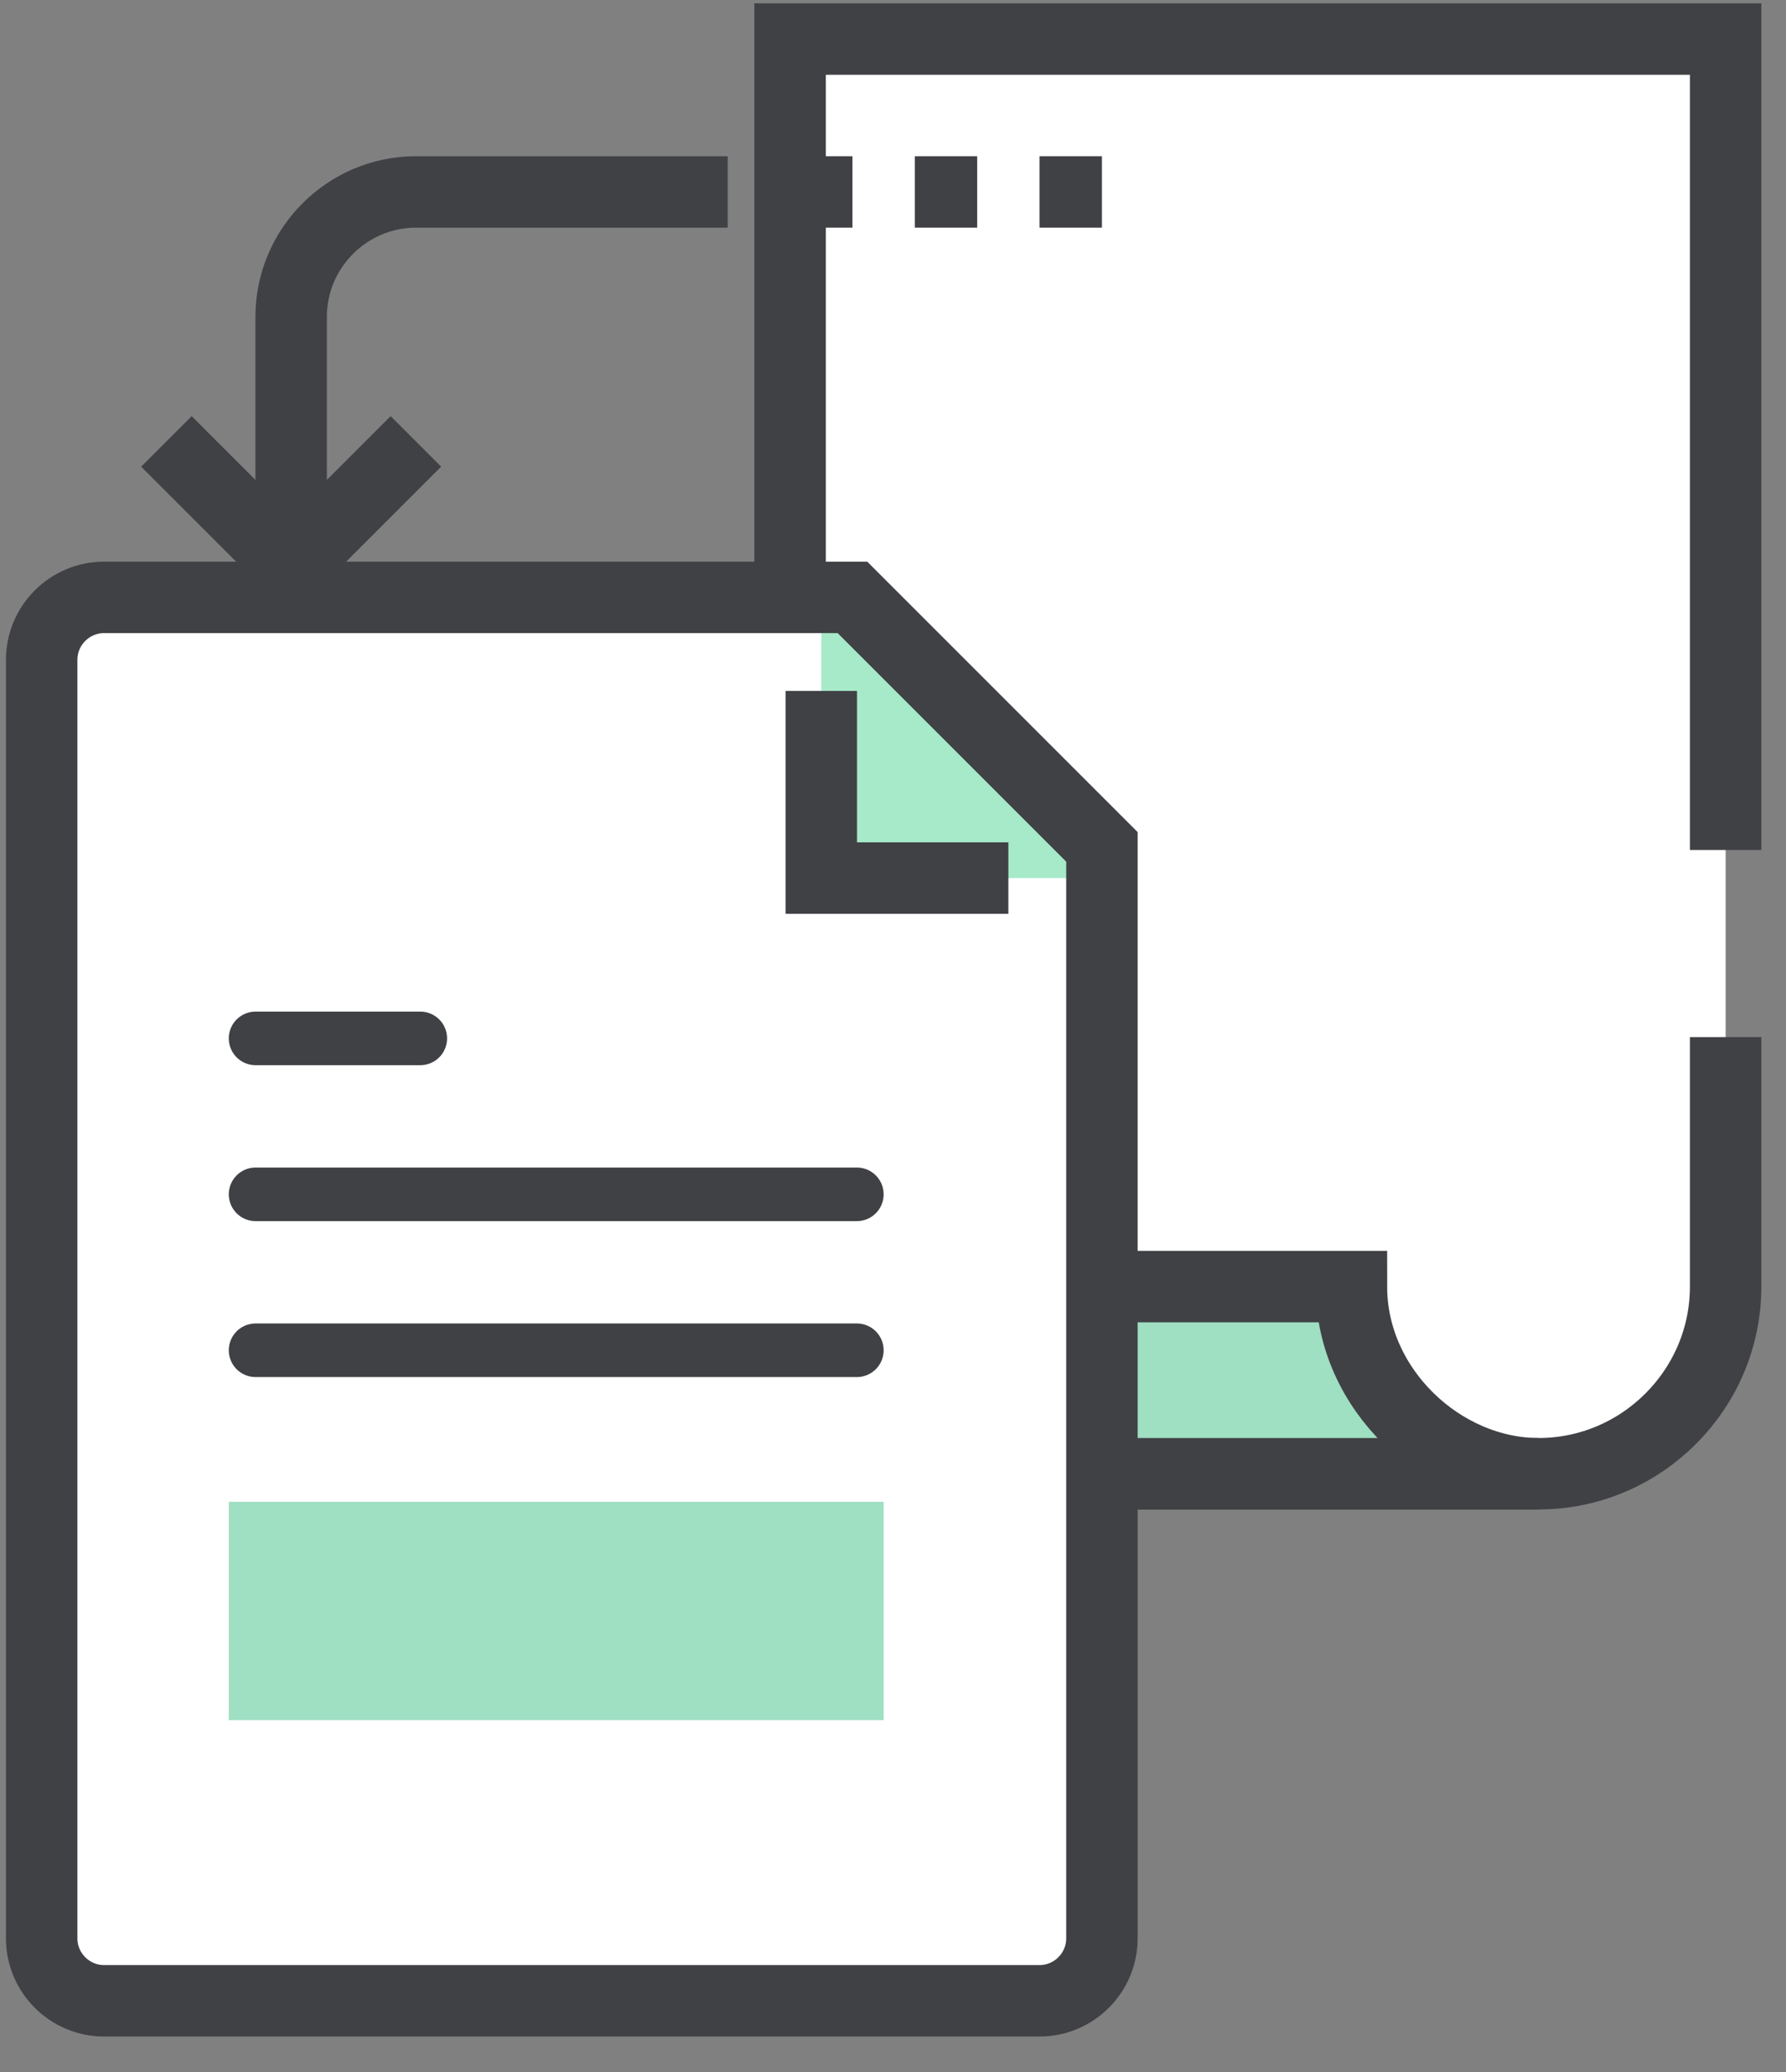
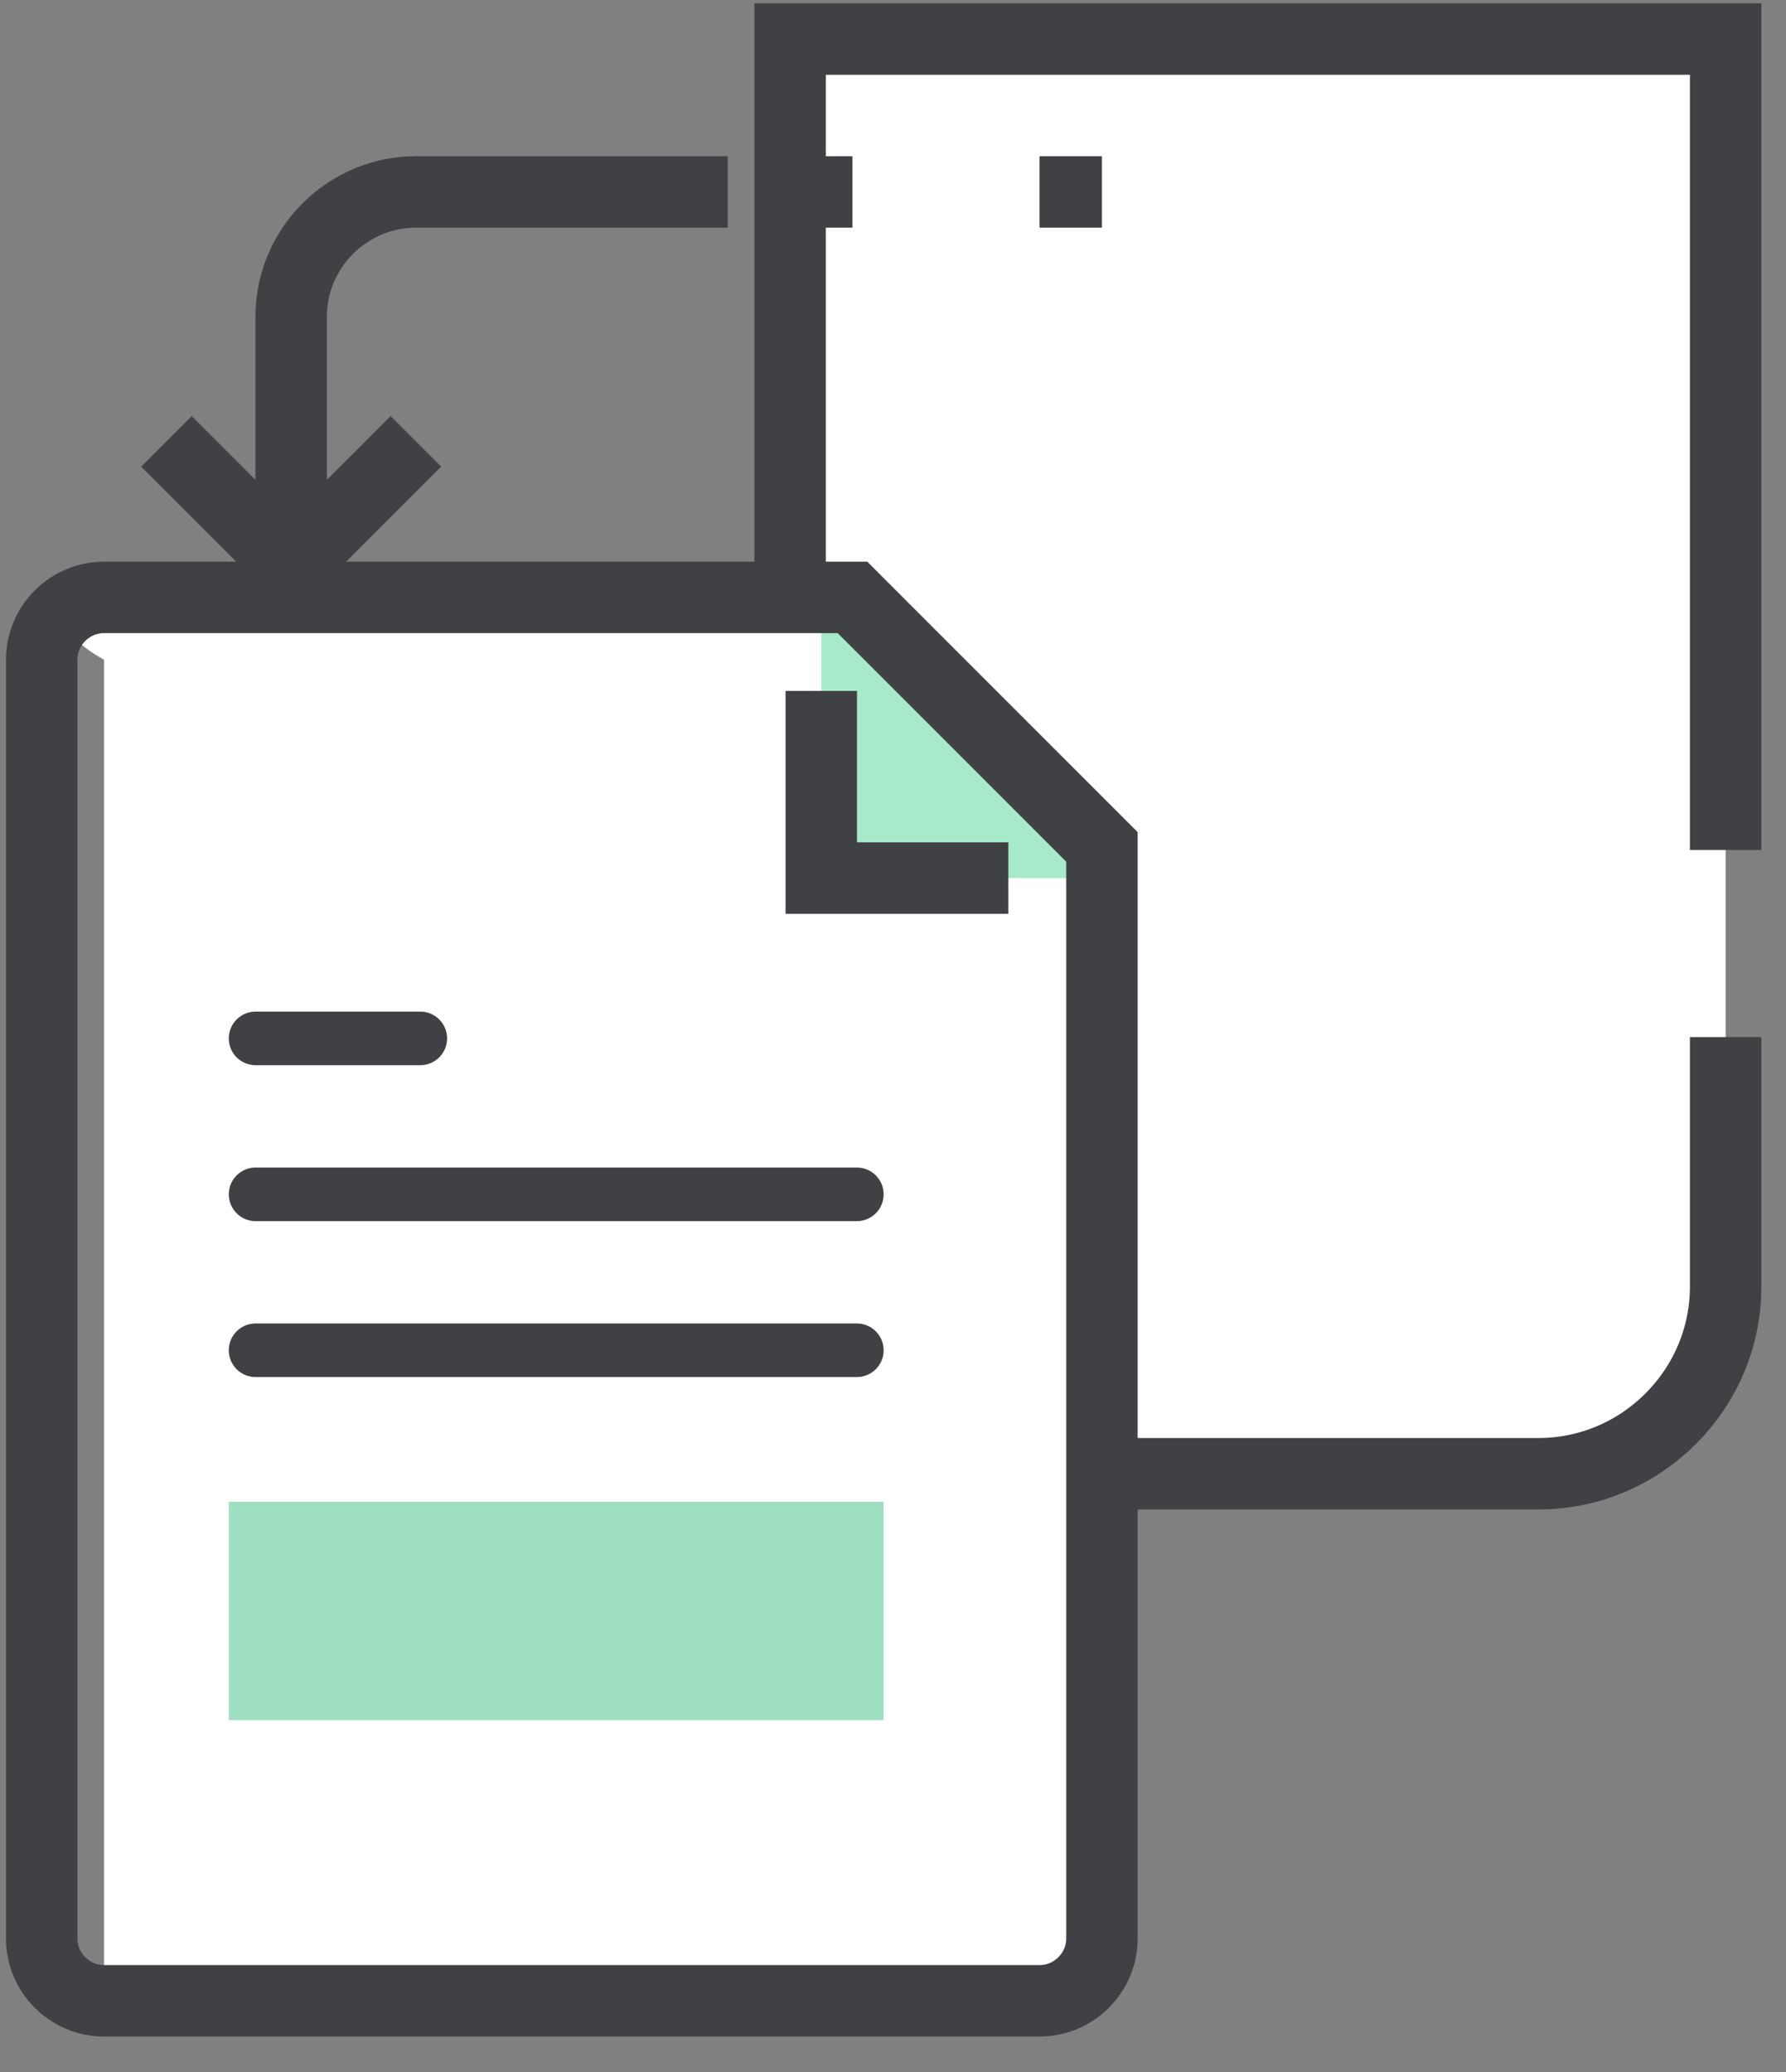
<svg xmlns="http://www.w3.org/2000/svg" width="50" height="58" viewBox="0 0 50 58" fill="none">
  <rect x="0" y="0" width="50" height="58" fill="#808080" stroke="none" />
  <path d="M22.119 41.166L43.072 41.166C45.953 41.166 48.31 38.809 48.31 35.928L48.31 1.007L22.119 1.007L22.119 41.166Z" fill="white" />
  <path d="M48.31 23.793L48.31 1.094L22.119 1.094L22.119 41.253L43.072 41.253C45.953 41.253 48.31 38.896 48.31 36.015L48.31 29.031" stroke="#404145" stroke-width="2" stroke-miterlimit="10" />
-   <path d="M43.072 41.253C40.365 41.253 37.834 38.896 37.834 36.015L16.881 36.015C16.881 38.896 19.413 41.253 22.119 41.253L43.072 41.253Z" fill="#9FDFC2" stroke="#404145" stroke-width="2" stroke-miterlimit="10" />
-   <path d="M2.913 16.722H23.865L30.849 23.706V54.261C30.849 55.222 30.064 56.007 29.103 56.007H2.913C1.952 56.007 1.167 55.222 1.167 54.261V18.468C1.167 17.507 1.952 16.722 2.913 16.722Z" fill="white" />
+   <path d="M2.913 16.722H23.865L30.849 23.706V54.261C30.849 55.222 30.064 56.007 29.103 56.007H2.913V18.468C1.167 17.507 1.952 16.722 2.913 16.722Z" fill="white" />
  <rect x="6.405" y="42.039" width="18.333" height="6.111" fill="#9FDFC2" />
  <line x1="7.155" y1="29.067" x2="11.766" y2="29.067" stroke="#404145" stroke-width="1.5" stroke-linecap="round" stroke-linejoin="round" />
  <line x1="7.155" y1="33.432" x2="23.988" y2="33.432" stroke="#404145" stroke-width="1.5" stroke-linecap="round" stroke-linejoin="round" />
  <line x1="7.155" y1="37.797" x2="23.988" y2="37.797" stroke="#404145" stroke-width="1.5" stroke-linecap="round" stroke-linejoin="round" />
  <path d="M22.992 16.722V24.579H30.849L22.992 16.722Z" fill="#A6EACA" />
  <path d="M1.167 18.468C1.167 17.507 1.952 16.722 2.913 16.722H23.865L30.849 23.706V54.261C30.849 55.222 30.064 56.007 29.103 56.007H2.913C1.952 56.007 1.167 55.222 1.167 54.261V18.468Z" stroke="#404145" stroke-width="2" stroke-miterlimit="10" />
  <path d="M28.23 24.579H22.992V19.341" stroke="#404145" stroke-width="2" stroke-miterlimit="10" />
  <path d="M20.373 5.373L11.643 5.373C9.723 5.373 8.151 6.944 8.151 8.865L8.151 15.849" stroke="#404145" stroke-width="2" stroke-miterlimit="10" />
  <path d="M4.659 12.356L8.151 15.848L11.643 12.356" stroke="#404145" stroke-width="2" stroke-miterlimit="10" />
  <path d="M22.119 5.373L23.865 5.373" stroke="#404145" stroke-width="2" stroke-miterlimit="10" />
-   <path d="M25.611 5.373L27.357 5.373" stroke="#404145" stroke-width="2" stroke-miterlimit="10" />
  <path d="M29.103 5.373L30.849 5.373" stroke="#404145" stroke-width="2" stroke-miterlimit="10" />
</svg>